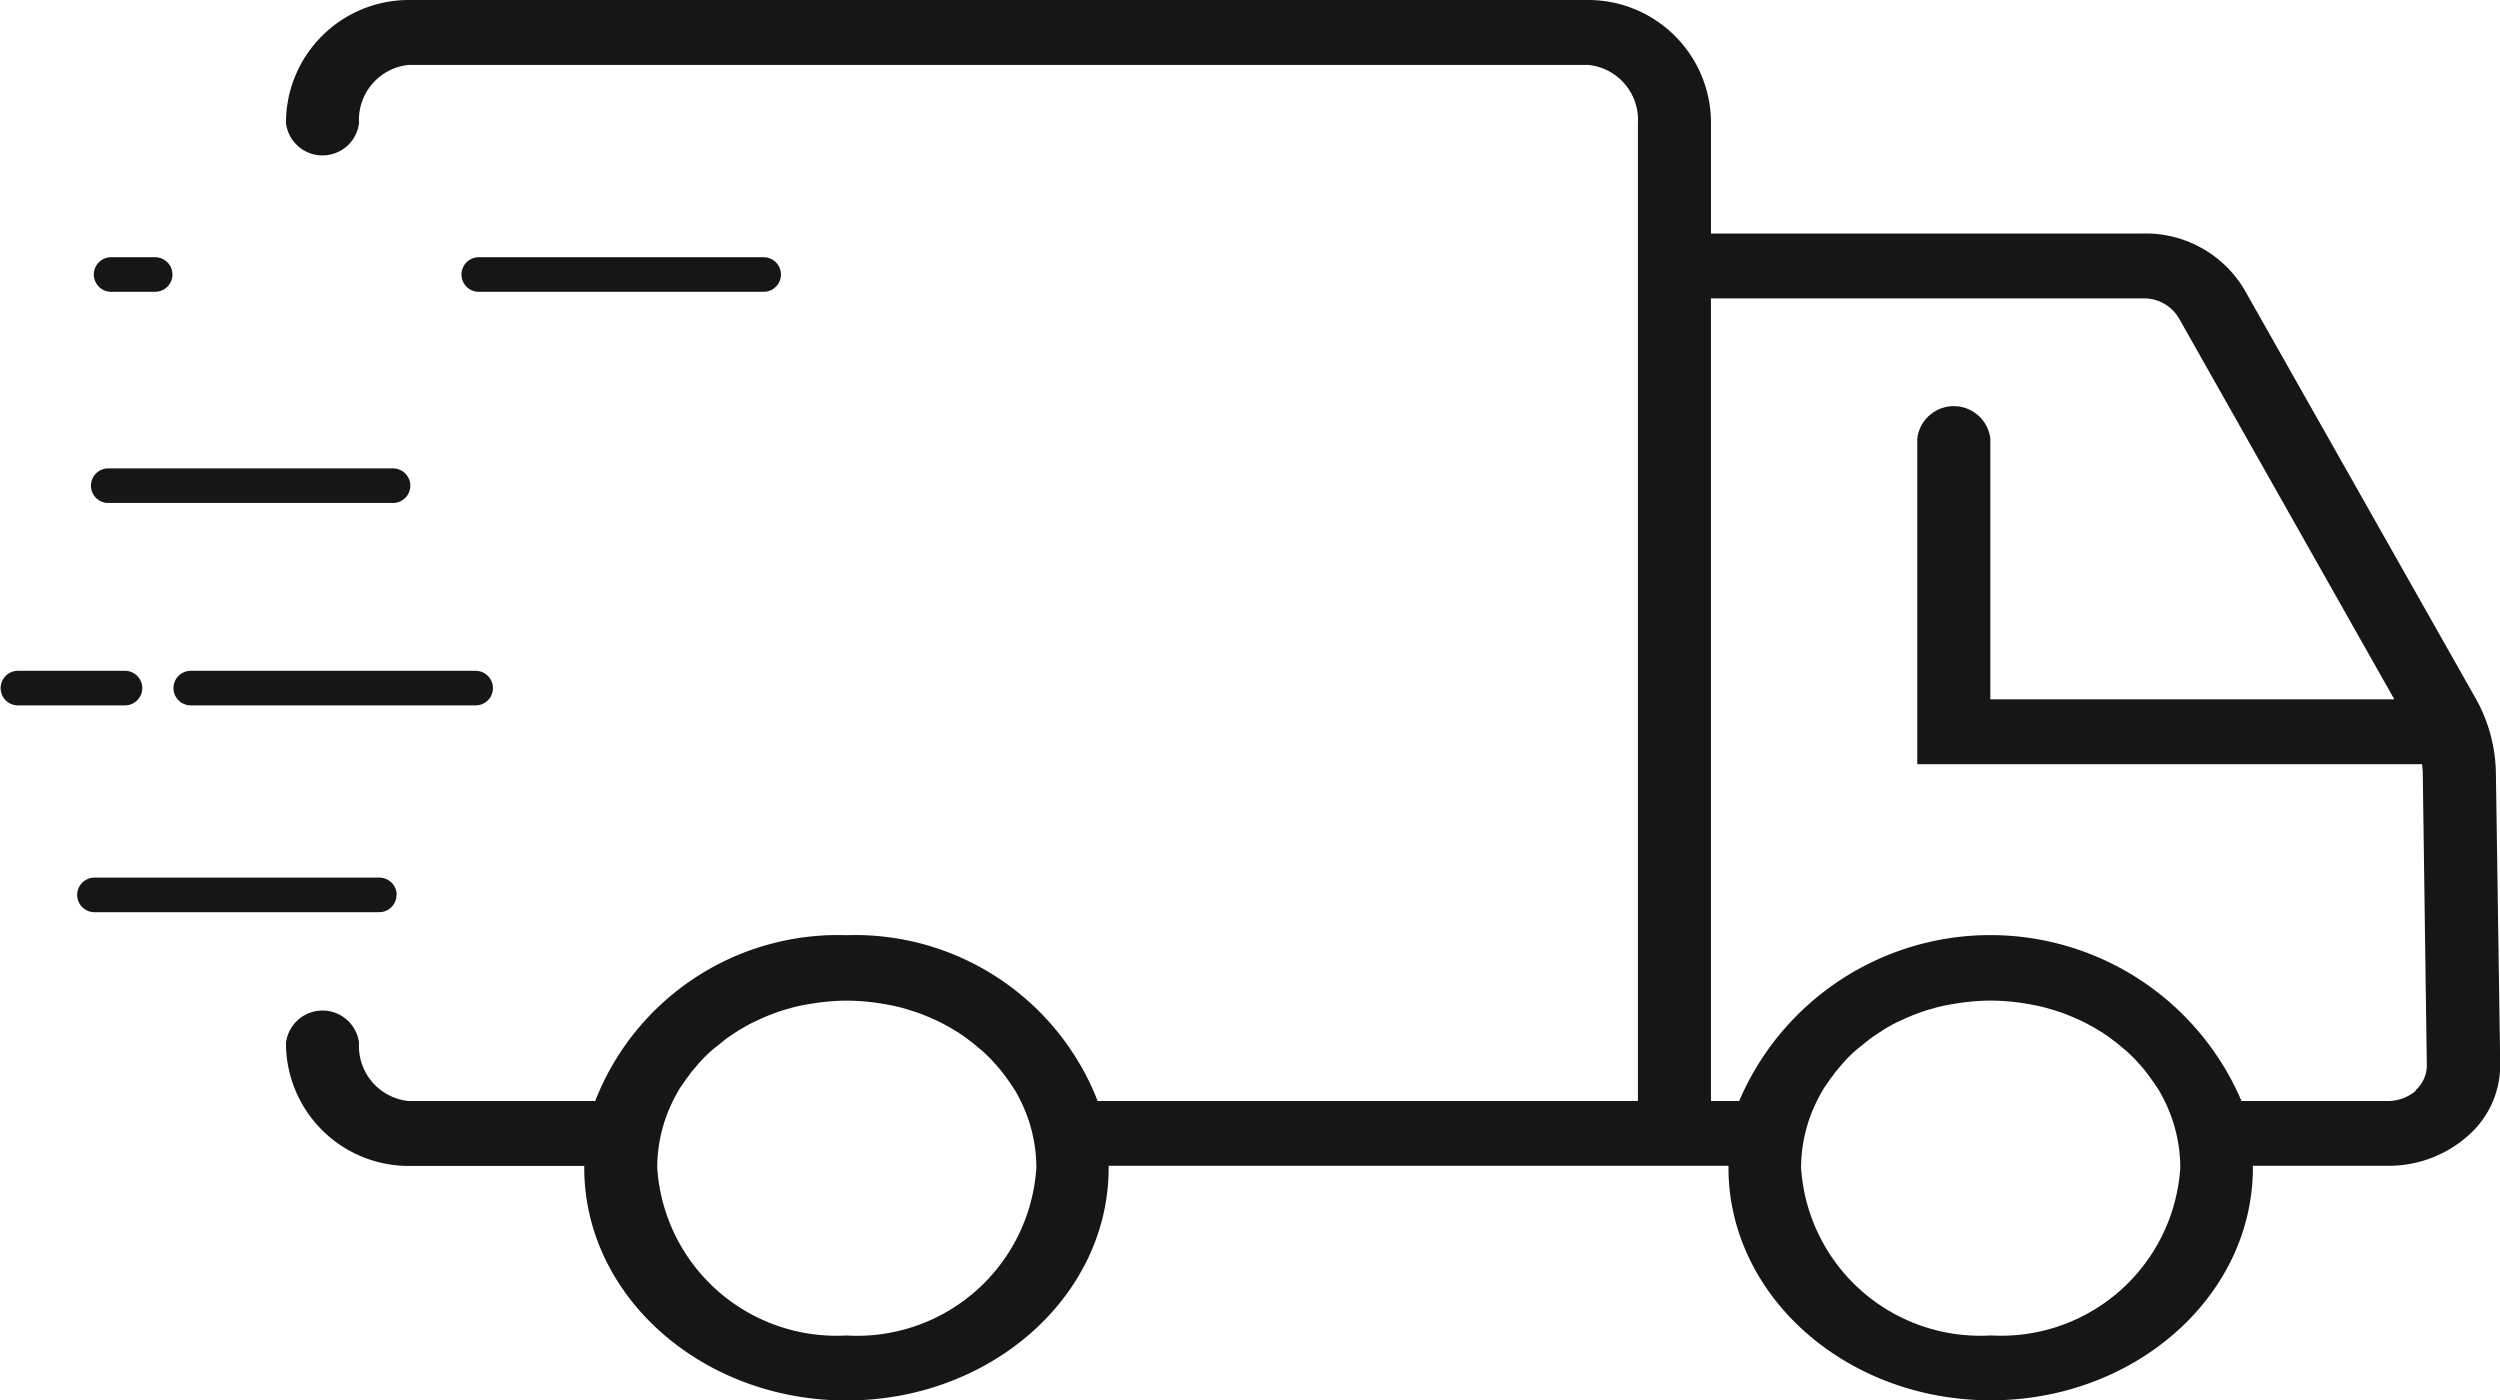
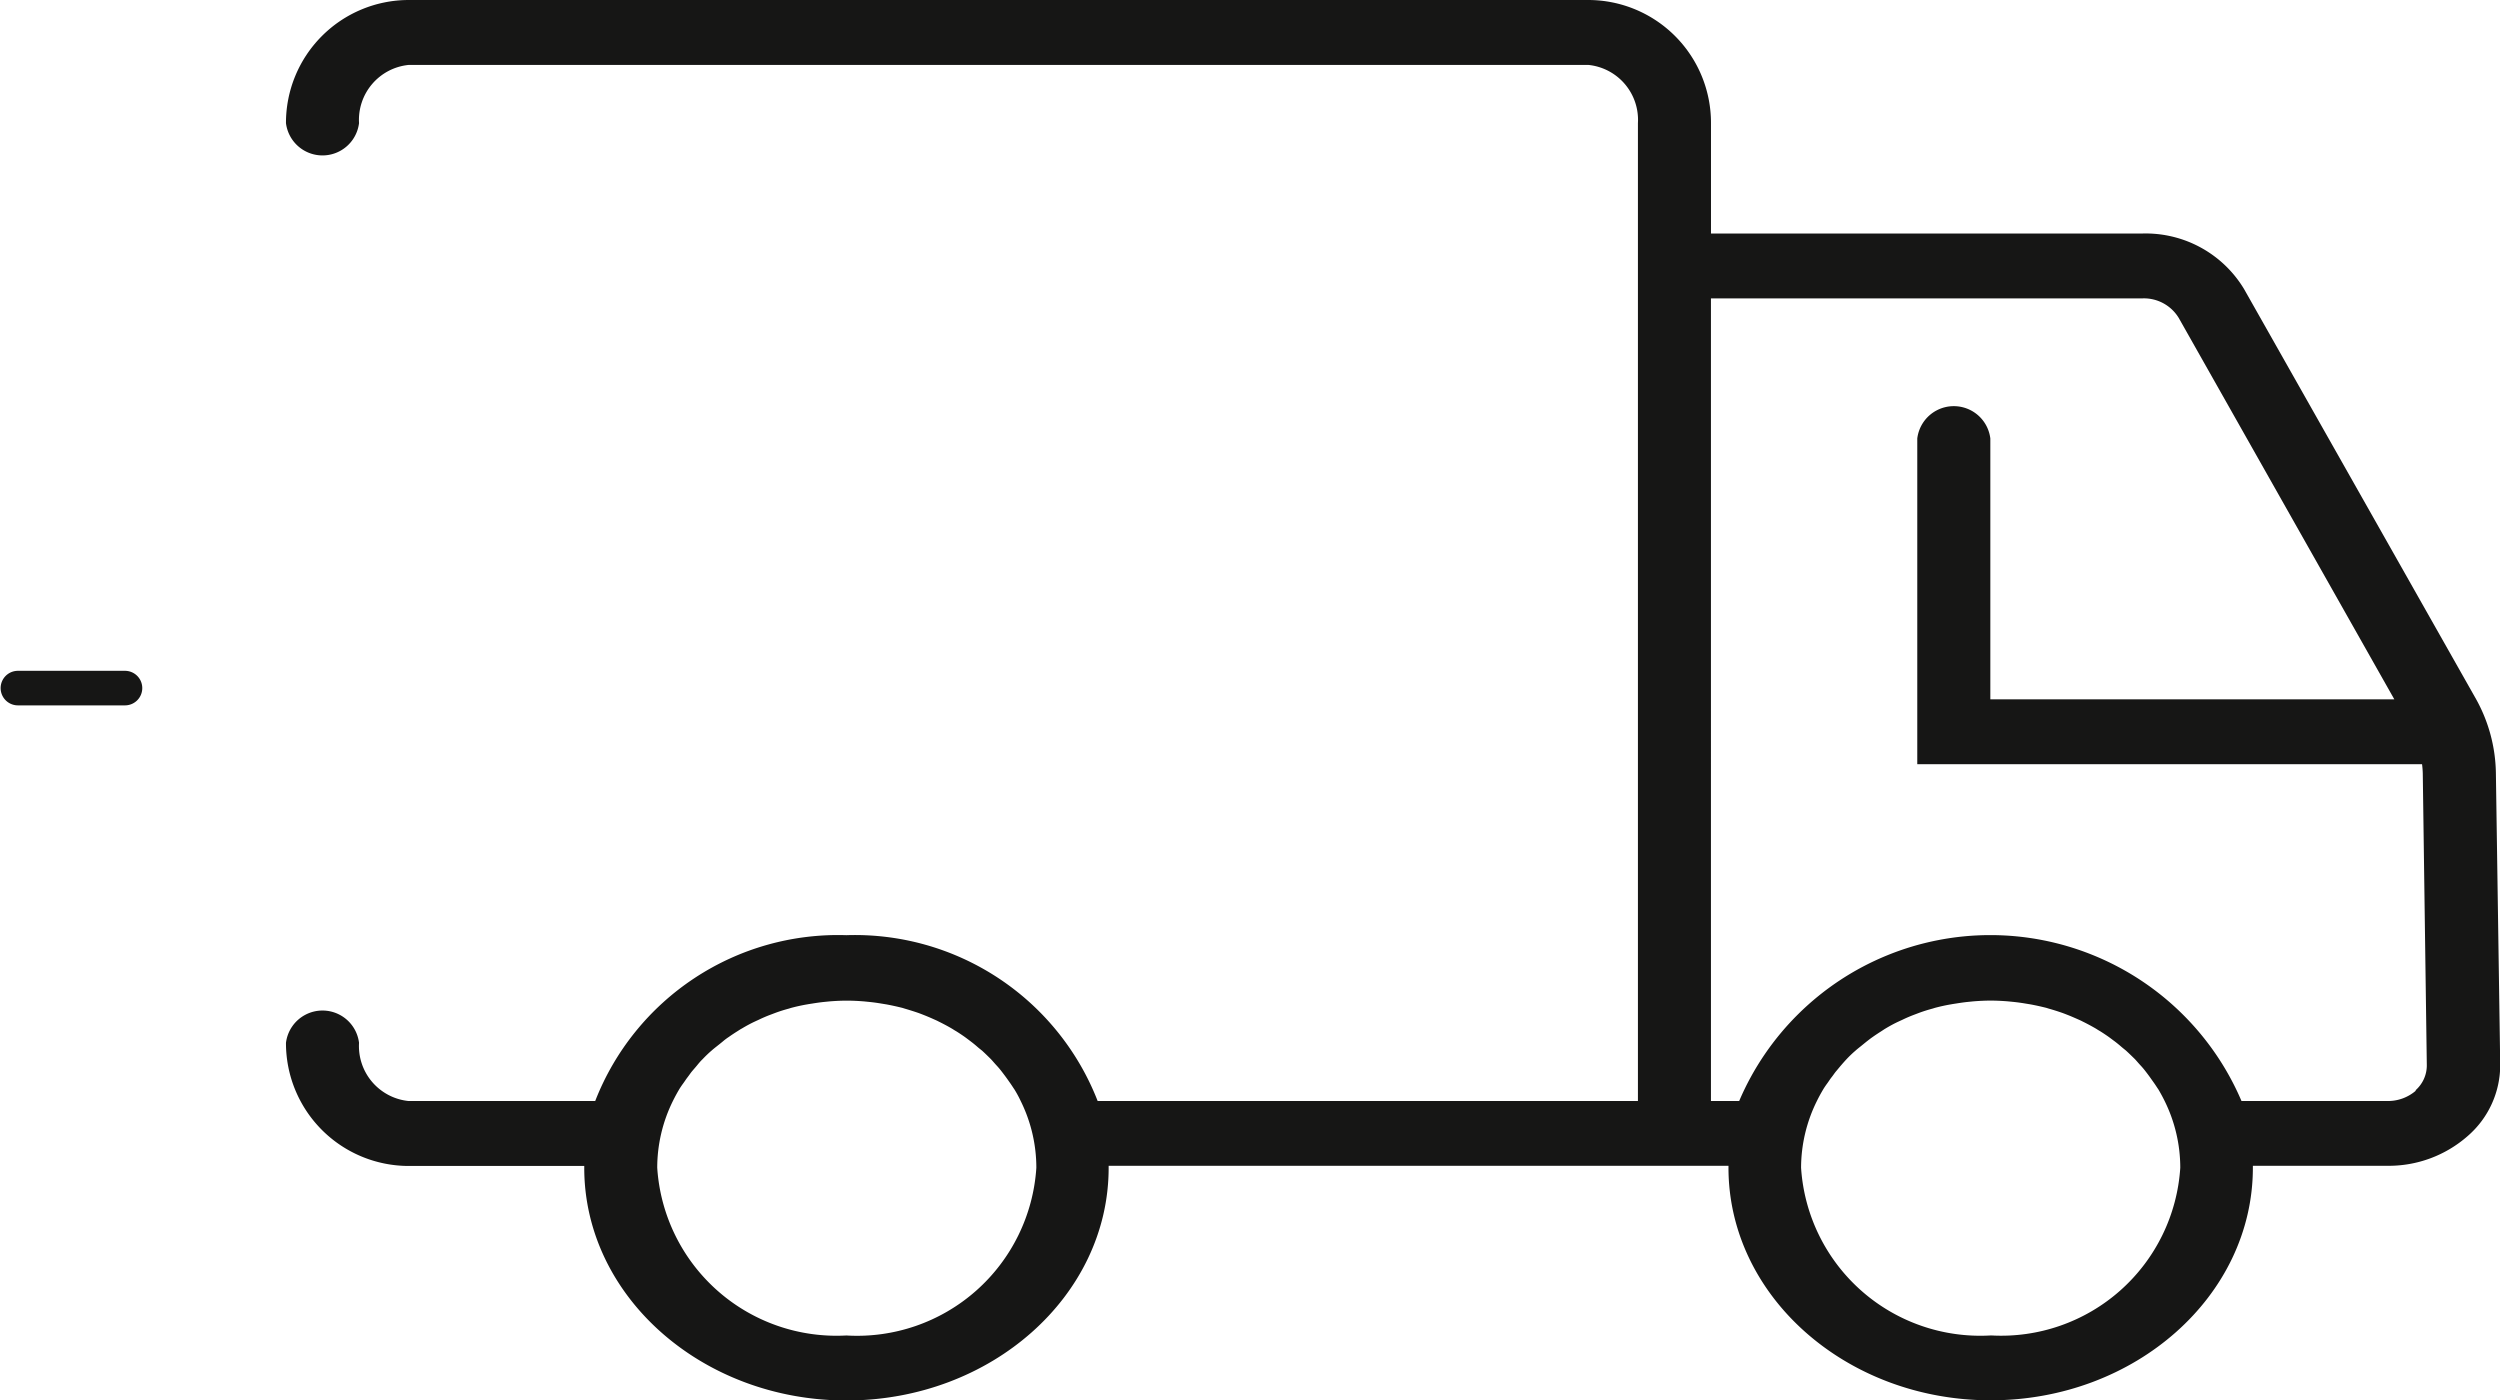
<svg xmlns="http://www.w3.org/2000/svg" width="58.887" height="32.984" viewBox="0 0 58.887 32.984">
  <g id="icon_livraison" data-name="icon livraison" transform="translate(0.022)">
-     <path id="Tracé_10448" data-name="Tracé 10448" d="M8.853,12.985H9.891a.407.407,0,0,0,0-.814H8.853a.407.407,0,1,0,0,.814" transform="translate(-6.258 -6.112)" fill="#161615" />
-     <path id="Tracé_10449" data-name="Tracé 10449" d="M16.083,31.736a.407.407,0,1,0,0,.814h6.711a.407.407,0,1,0,0-.814Z" transform="translate(-11.612 -15.935)" fill="#161615" />
-     <path id="Tracé_10450" data-name="Tracé 10450" d="M8.591,22.975H15.3a.407.407,0,1,0,0-.814H8.591a.407.407,0,1,0,0,.814" transform="translate(-6.064 -11.128)" fill="#161615" />
-     <path id="Tracé_10451" data-name="Tracé 10451" d="M19.83,12.985h6.711a.407.407,0,1,0,0-.814H19.83a.407.407,0,1,0,0,.814" transform="translate(-8.575 -6.112)" fill="#161615" />
    <path id="Tracé_10452" data-name="Tracé 10452" d="M77.954,18.2a3.693,3.693,0,0,0-.481-1.758L72.021,6.806A2.707,2.707,0,0,0,69.64,5.5H59.466V2.9A2.894,2.894,0,0,0,56.582,0h-27.8A2.894,2.894,0,0,0,25.9,2.9a.867.867,0,0,0,1.721,0,1.3,1.3,0,0,1,1.163-1.37h27.8A1.3,1.3,0,0,1,57.745,2.9V25.934H45.019A6.136,6.136,0,0,0,39.1,22.028a6.137,6.137,0,0,0-5.916,3.906h-4.4a1.3,1.3,0,0,1-1.163-1.37.867.867,0,0,0-1.721,0,2.894,2.894,0,0,0,2.884,2.9h4.142v.045c0,3.021,2.771,5.479,6.176,5.479s6.176-2.457,6.176-5.479V27.46h14.6v.045c0,3.021,2.771,5.479,6.176,5.479s6.176-2.457,6.176-5.479V27.46h3.168a2.818,2.818,0,0,0,1.891-.7,2.212,2.212,0,0,0,.767-1.686ZM39.1,31.457a4.231,4.231,0,0,1-4.455-3.951,3.552,3.552,0,0,1,.372-1.579q.066-.133.142-.262c.03-.051.064-.1.1-.149s.064-.095.1-.141.071-.1.107-.143.083-.095.12-.141.083-.1.127-.142c.067-.07.136-.138.209-.2.04-.036.083-.07.121-.1s.106-.083.16-.129a1.381,1.381,0,0,1,.128-.095q.1-.071.208-.138c.032-.02.063-.042.1-.061.1-.06.2-.115.31-.166.04-.019.083-.037.12-.056.078-.036.156-.07.237-.1l.124-.047q.155-.057.317-.1l.047-.015c.124-.033.249-.061.377-.083.038-.007.077-.013.116-.019.1-.016.194-.03.293-.04l.12-.012c.135-.011.271-.018.409-.018s.274.007.409.018l.119.012c.1.01.2.024.294.04l.116.019c.128.024.254.052.378.083l.047.015q.161.047.317.1c.042.015.083.031.124.047q.12.047.237.1c.04.018.083.036.12.056.106.052.21.107.311.166.033.019.064.042.1.061.071.044.14.09.208.138.043.031.083.062.127.095s.108.083.16.129.083.068.122.1c.072.066.141.134.208.2.044.047.083.095.127.142a1.831,1.831,0,0,1,.12.141c.037.048.073.095.108.143s.066.093.1.141.066.1.1.149c.051.083.1.173.142.262a3.544,3.544,0,0,1,.372,1.579A4.231,4.231,0,0,1,39.1,31.457m26.942,0a4.23,4.23,0,0,1-4.454-3.951,3.55,3.55,0,0,1,.375-1.577c.044-.09.093-.179.144-.265.03-.051.064-.1.1-.149s.063-.095.1-.141.071-.1.107-.142.083-.1.12-.143.083-.095.125-.14q.1-.106.209-.2c.04-.036.083-.07.121-.1s.106-.087.161-.13.083-.064.127-.095c.067-.047.137-.093.208-.138.032-.021.062-.042.095-.061.1-.06.2-.115.311-.166.04-.019.083-.037.12-.056q.116-.054.237-.1l.124-.047q.156-.057.318-.1l.047-.015c.124-.033.249-.061.378-.083.038-.007.077-.013.116-.019.1-.016.194-.03.294-.04l.119-.012c.135-.011.271-.018.409-.018s.274.007.41.018l.119.012c.1.01.2.024.294.04l.116.019c.128.024.254.052.377.083l.047.015q.166.047.318.1c.042.015.083.031.124.047.083.032.159.066.237.1.04.018.083.036.12.056.106.052.209.107.311.166.032.019.064.042.1.061q.106.066.208.138c.043.031.083.062.128.095s.107.083.16.129.083.068.121.1c.072.066.141.134.209.2.044.047.083.095.127.142a1.83,1.83,0,0,1,.12.141c.037.048.073.095.107.143s.066.093.1.141.066.1.1.149q.076.129.142.262a3.552,3.552,0,0,1,.372,1.579,4.228,4.228,0,0,1-4.455,3.951m10.01-5.771a1,1,0,0,1-.665.249H71.962a6.432,6.432,0,0,0-11.832,0h-.665V7.028H69.64a.959.959,0,0,1,.845.463l5.077,8.982H66.046V10.328a.867.867,0,0,0-1.721,0V18h11.89a2.171,2.171,0,0,1,.017.223l.095,6.869a.78.78,0,0,1-.271.594" transform="translate(-19.186)" fill="#161615" />
    <path id="Tracé_10453" data-name="Tracé 10453" d="M3.329,32.143a.407.407,0,0,0-.407-.407H.4a.407.407,0,1,0,0,.814H2.922a.407.407,0,0,0,.407-.407" transform="translate(0 -15.935)" fill="#161615" />
-     <path id="Tracé_10454" data-name="Tracé 10454" d="M14.46,41.925a.407.407,0,0,0-.407-.407H7.342a.407.407,0,1,0,0,.814H14.05a.407.407,0,0,0,.407-.407" transform="translate(-5.139 -20.846)" fill="#161615" />
  </g>
</svg>